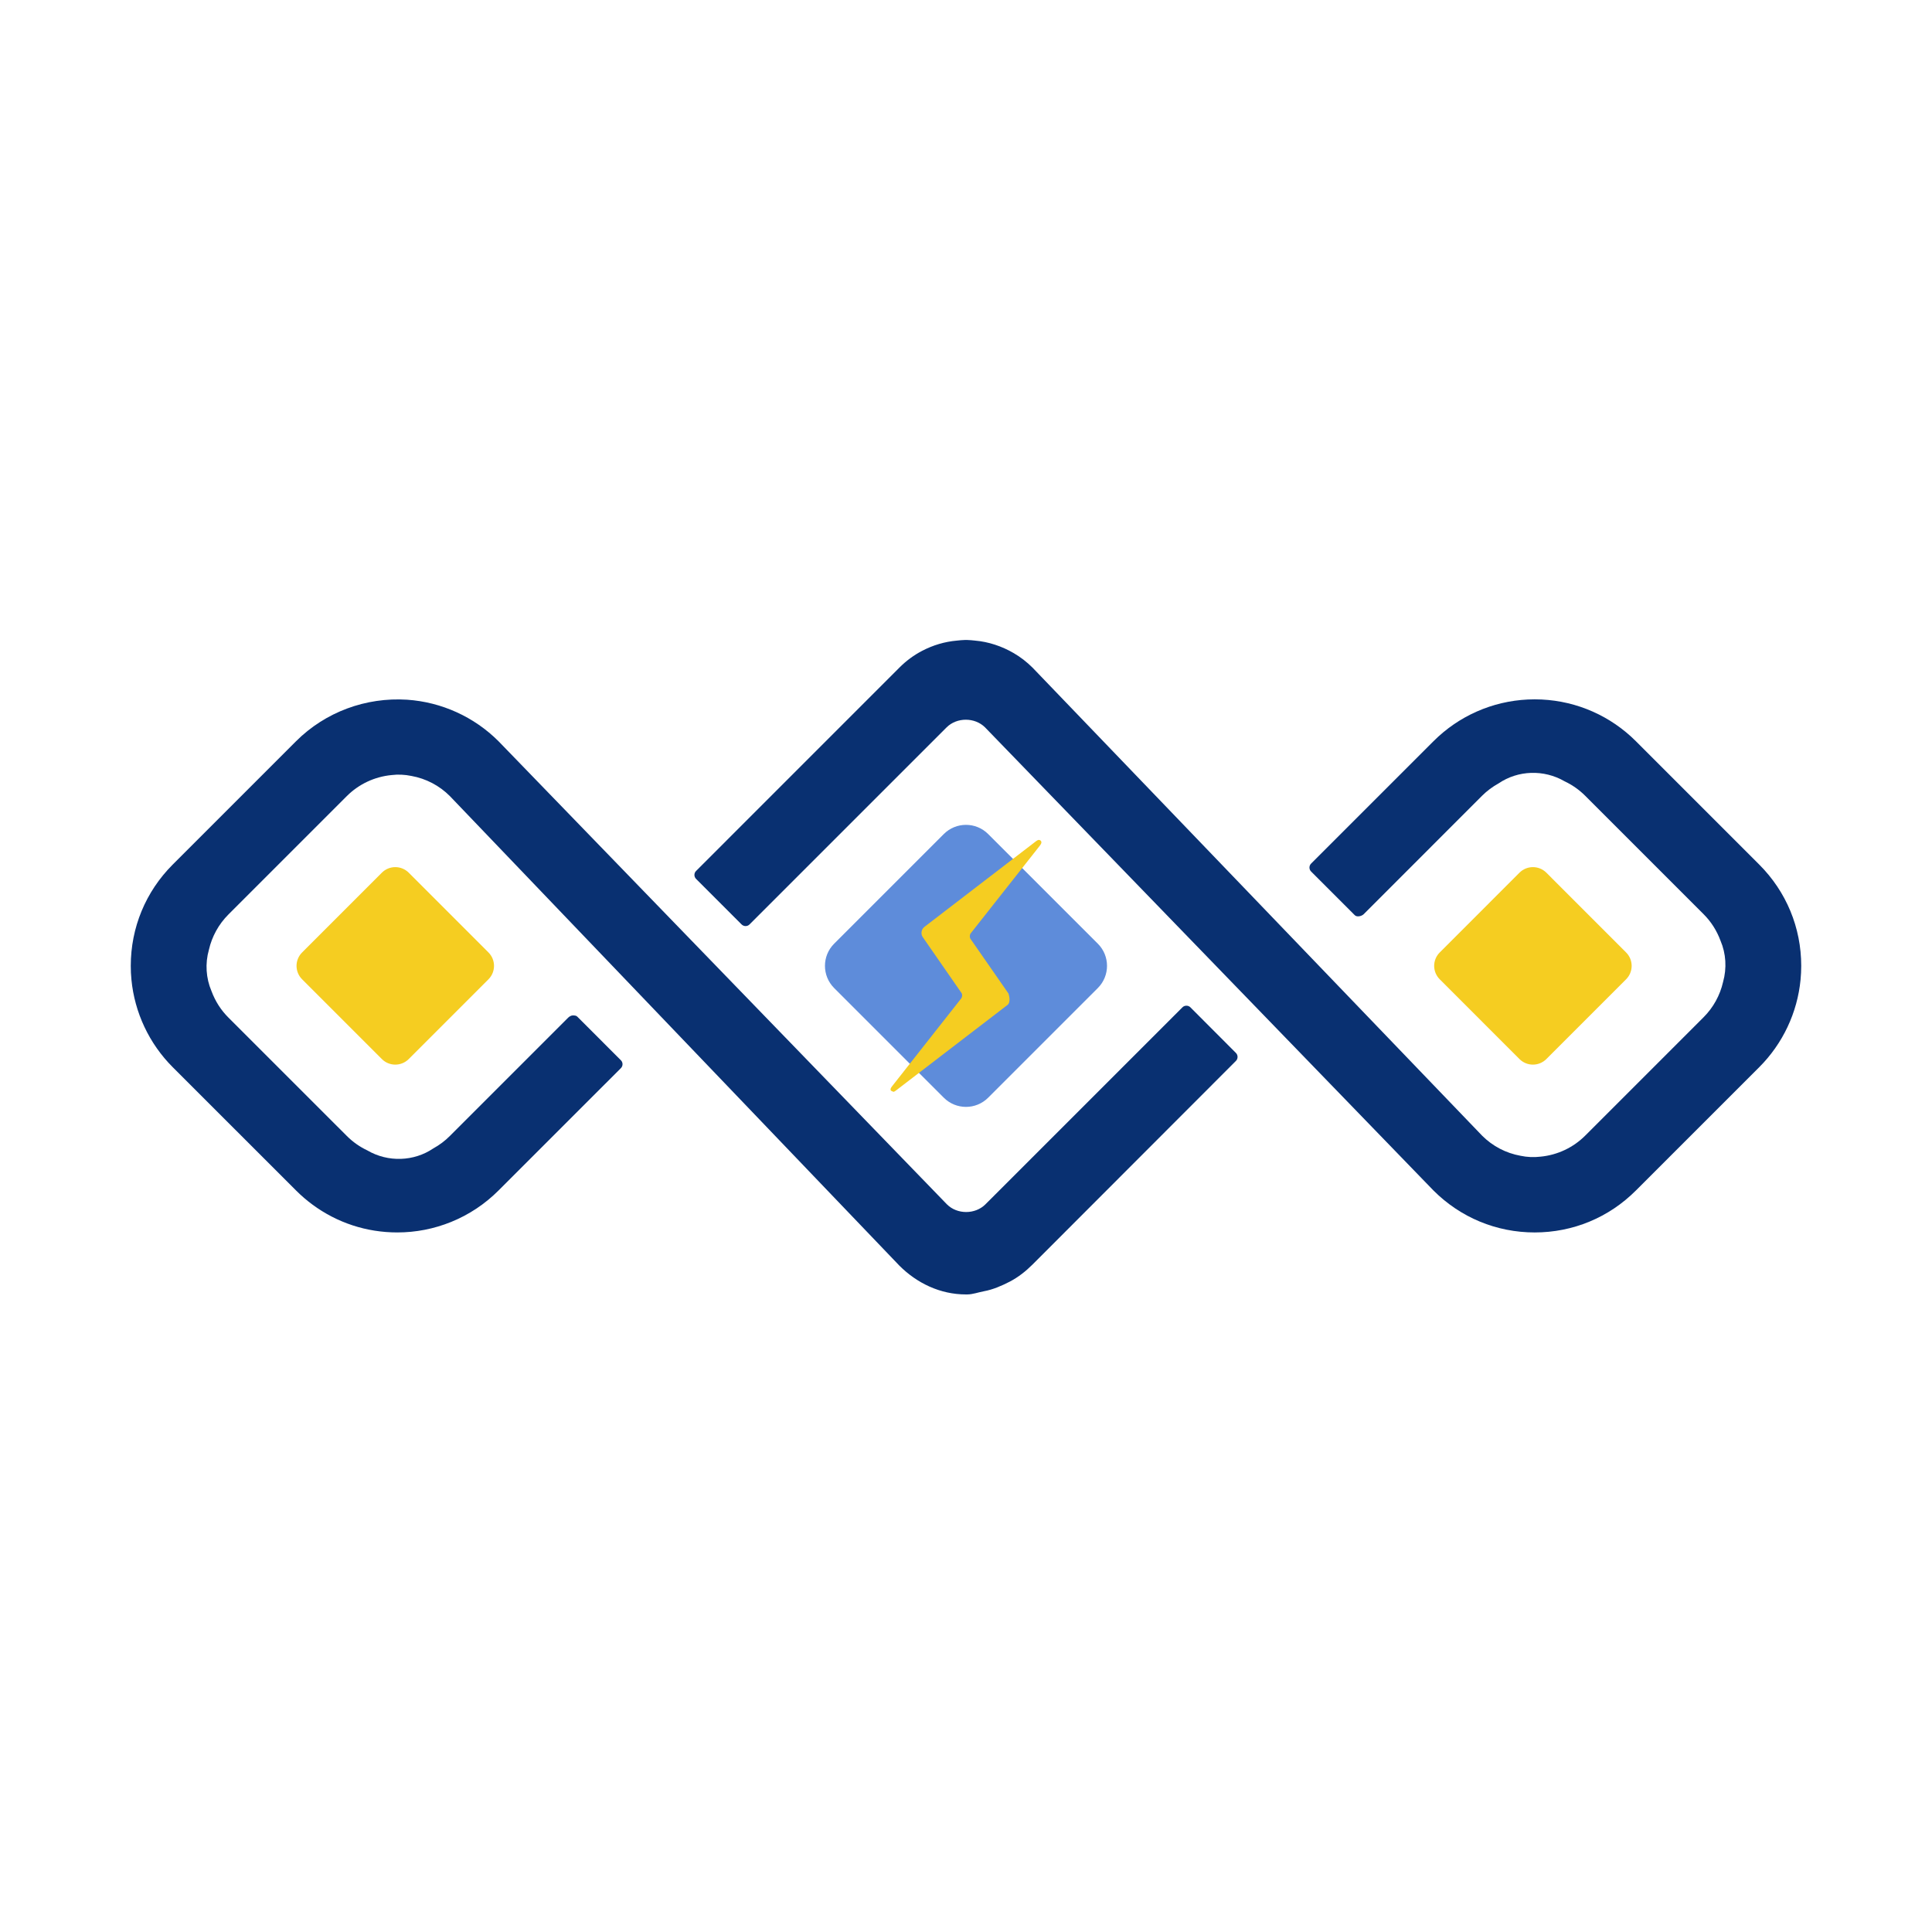
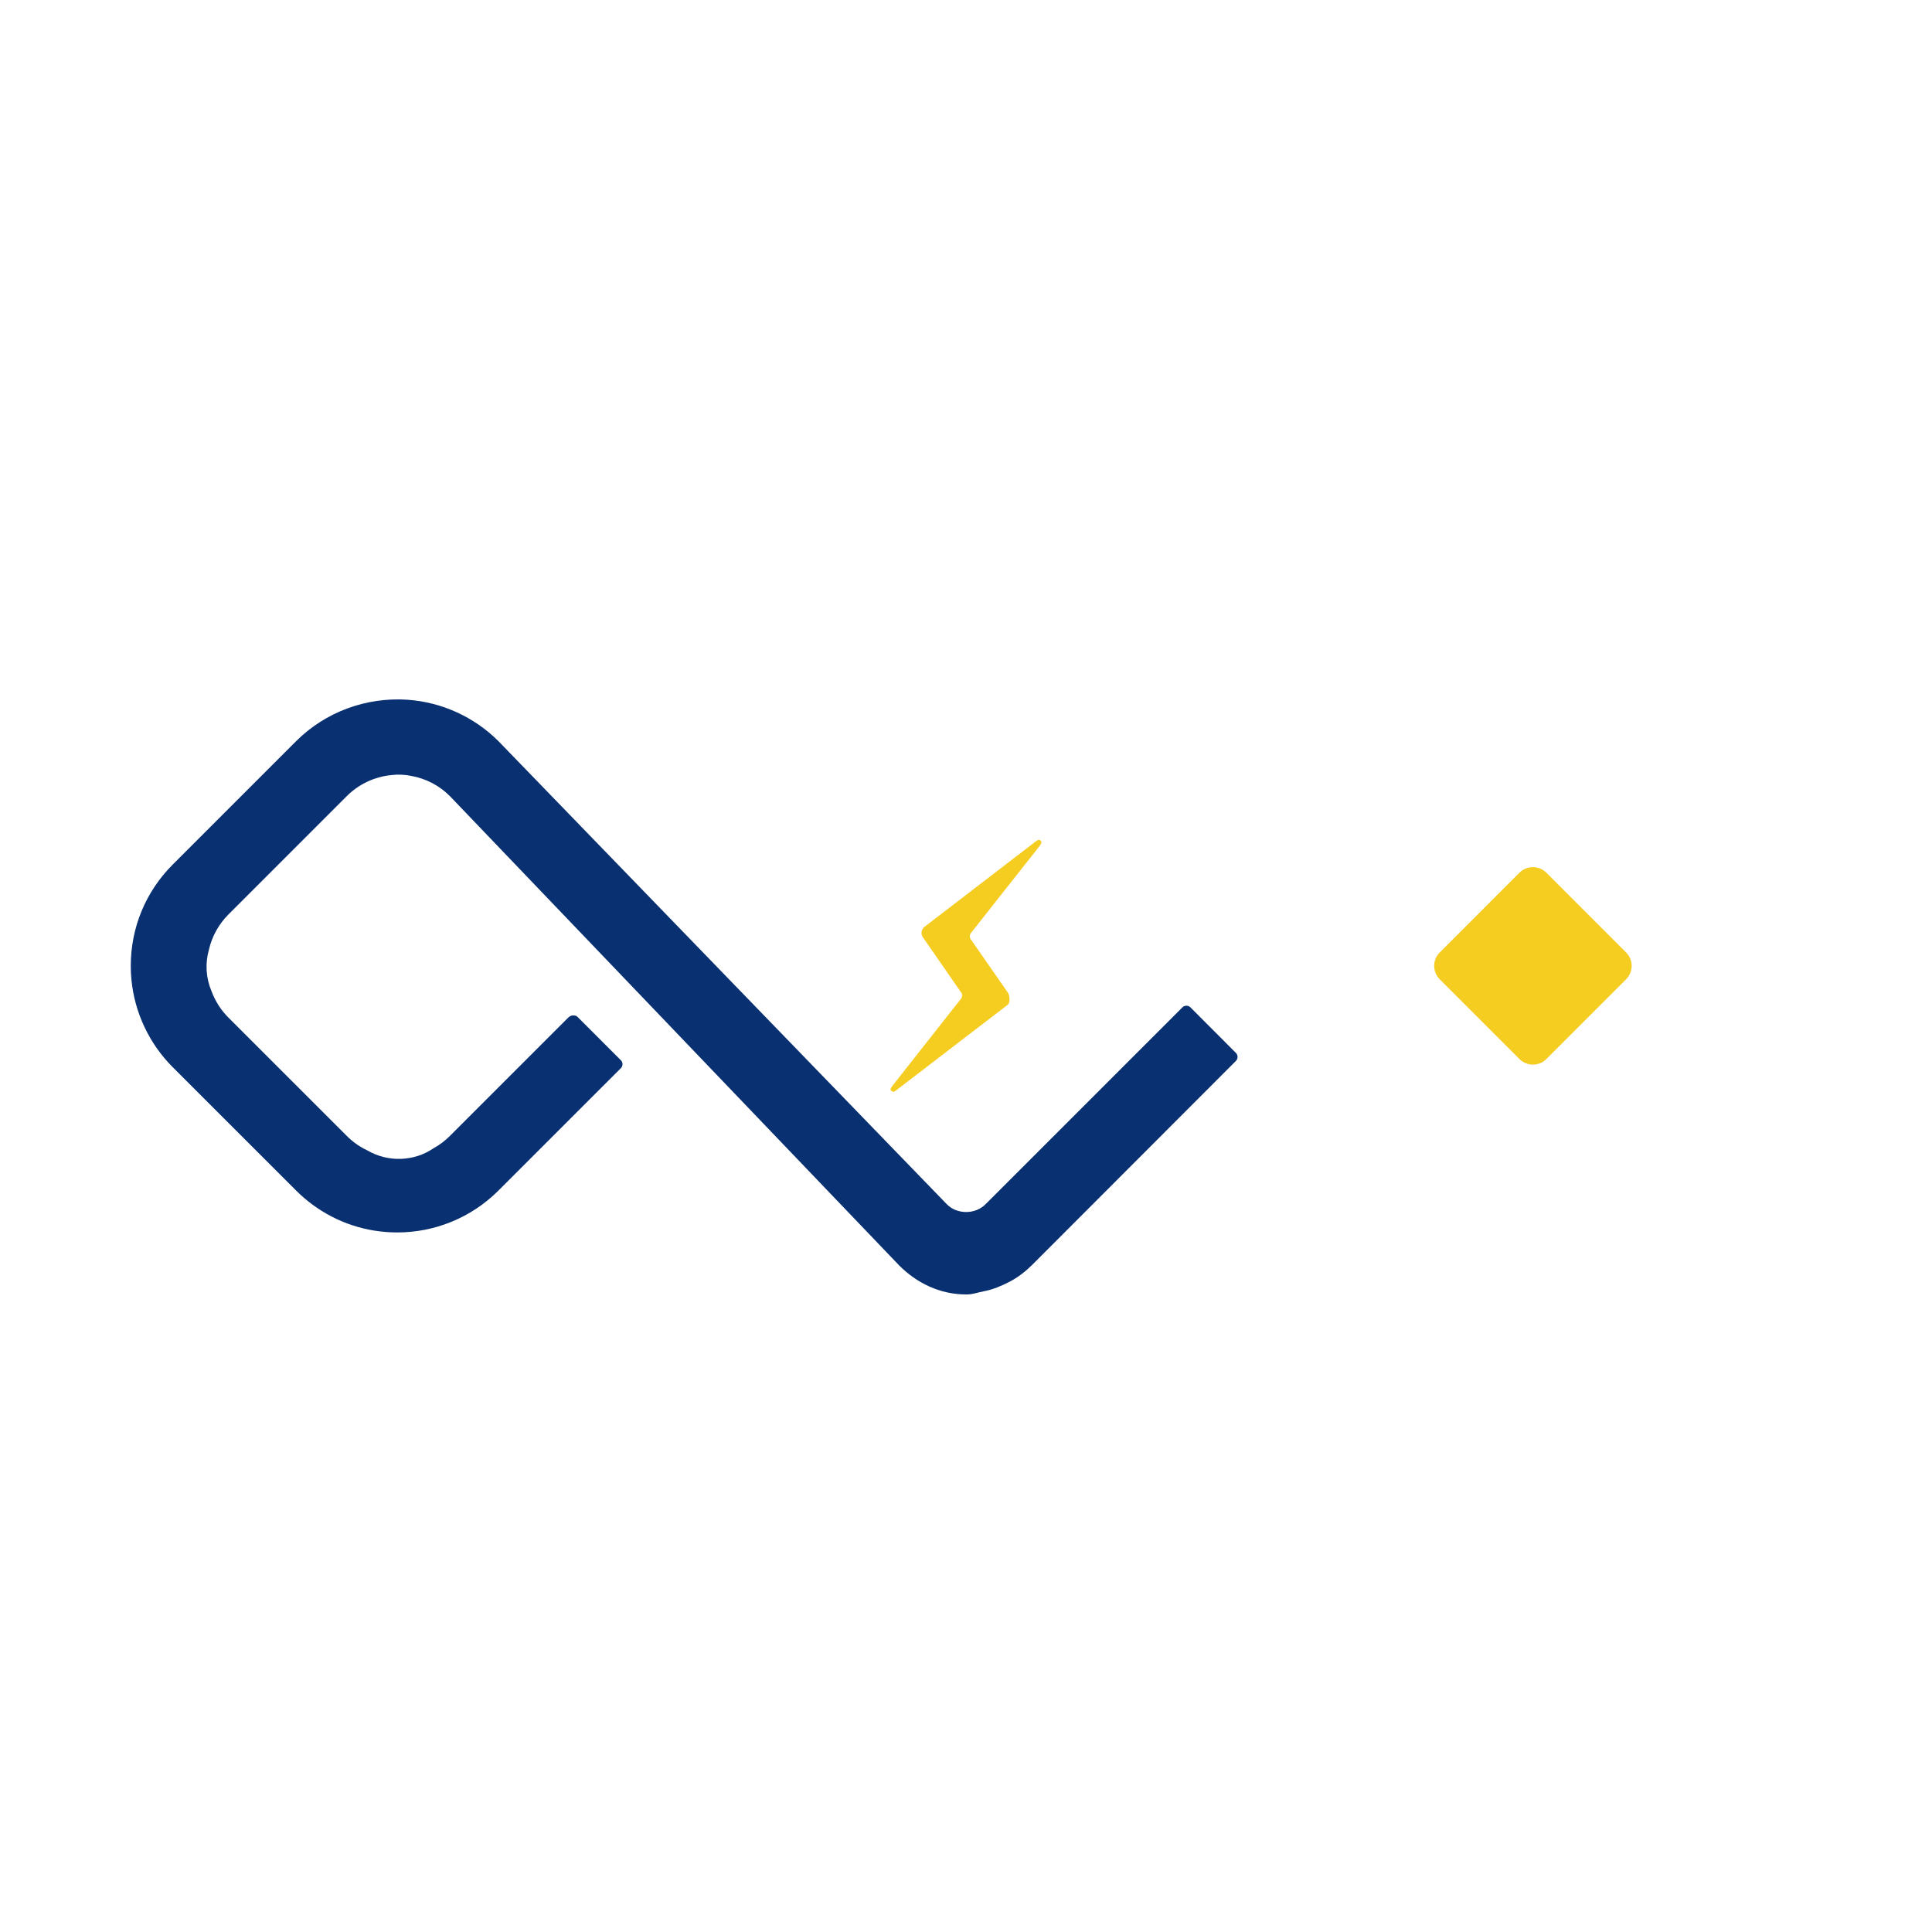
<svg xmlns="http://www.w3.org/2000/svg" version="1.1" id="Layer_1" x="0px" y="0px" width="800px" height="800px" viewBox="0 0 800 800" enable-background="new 0 0 800 800" xml:space="preserve">
  <g>
-     <path fill="#5E8CDA" d="M454.592,390.768c5.065,5.062,5.065,13.277,0,18.356l-45.423,45.418c-5.07,5.065-13.286,5.065-18.356,0   l-45.418-45.418c-5.062-5.079-5.062-13.295,0-18.356l45.418-45.414c5.07-5.065,13.286-5.065,18.356,0L454.592,390.768z" />
-     <path fill="#F5CD21" d="M169.244,438.536c-3.076,3.067-8.057,3.067-11.12,0l-33.025-33.026c-3.077-3.076-3.077-8.052,0-11.12   l33.025-33.034c3.063-3.063,8.044-3.063,11.12,0l33.021,33.034c3.06,3.068,3.06,8.044,0,11.12L169.244,438.536z" />
    <path fill="#F5CD21" d="M640.311,438.536c-3.08,3.067-8.048,3.067-11.124,0l-33.018-33.026c-3.081-3.076-3.081-8.052,0-11.12   l33.018-33.034c3.076-3.063,8.044-3.063,11.124,0l33.018,33.034c3.072,3.068,3.072,8.044,0,11.12L640.311,438.536z" />
    <g>
      <path fill="#093071" d="M492.902,417.095c-0.859-0.873-2.406-0.873-3.262,0l-81.584,81.58c-4.268,4.271-11.727,4.245-15.941,0.03    L206.434,306.939c-10.123-10.114-23.568-16.225-37.859-17.204c-17.028-1.088-33.825,5.049-45.998,17.204l-51.077,51.077    c-11.188,11.202-17.351,26.1-17.351,41.934c0,1.898,0.082,3.785,0.271,5.676c1.307,13.664,7.369,26.537,17.08,36.248    l51.077,51.068c2.136,2.136,4.443,4.125,6.866,5.904c10.214,7.511,22.34,11.481,35.071,11.481c7.674,0,15.172-1.466,22.301-4.353    c7.378-2.995,13.978-7.387,19.628-13.033l50.651-50.643c0.438-0.438,0.68-1.022,0.68-1.637c0-0.615-0.241-1.199-0.68-1.633    l-18.098-18.104c-0.43-0.434-1.225-0.464-1.844-0.464c-0.614,0-1.409,0.464-1.848,0.894l-49.023,49.02    c-1.993,2.006-4.249,3.712-6.896,5.178c-7.944,5.379-18.661,5.844-27.307,0.795c-3.158-1.491-6.002-3.502-8.473-5.978    l-49.02-49.01c-3.11-3.103-5.448-6.764-7.017-10.975c-2.286-5.371-2.681-11.412-1.065-17.118    c1.268-5.526,4.061-10.579,8.082-14.605l49.02-49.015c4.937-4.941,11.485-8.035,18.498-8.705c2.724-0.335,5.461-0.211,8.25,0.36    c6.063,1.096,11.566,3.979,15.902,8.319l186.171,194.469c7.24,7.236,16.874,11.908,27.53,11.908c0.004,0,0.511,0,0.523,0    c2.299,0,4.633-0.891,6.932-1.316c3.733-0.683,7.343-2.248,10.712-3.988c3.48-1.805,6.66-4.318,9.444-7.099l84.201-84.294    c0.902-0.902,0.902-2.398-0.004-3.301L492.902,417.095z" />
-       <path fill="#093071" d="M728.482,358.017l-51.076-51.077c-10.441-10.45-24.325-16.59-39.08-17.29    c-1.878-0.091-3.795-0.091-5.686,0c-14.751,0.7-28.634,6.84-39.08,17.29l-50.668,50.66c-0.898,0.907-0.898,2.363,0,3.266    l18.103,18.107c0.868,0.868,2.818,0.43,3.695-0.438l49.001-49.027c1.998-1.989,4.259-3.691,6.923-5.174    c7.937-5.375,18.627-5.83,27.302-0.79c3.154,1.491,6.008,3.502,8.479,5.964l49.022,49.027c3.103,3.103,5.444,6.768,7.009,10.987    c2.277,5.332,2.664,11.36,1.057,17.093c-1.259,5.534-4.043,10.583-8.065,14.601l-49.022,49.023    c-4.95,4.95-11.512,8.044-18.507,8.71c-2.746,0.322-5.505,0.215-8.25-0.365c-6.05-1.088-11.563-3.971-15.907-8.311    L427.568,276.471c-2.367-2.363-4.997-4.396-7.829-6.042c-4.868-2.831-10.402-4.697-16.022-5.174    c-1.092-0.094-2.2-0.254-3.296-0.254h-0.847c-1.1,0-2.204,0.161-3.296,0.254c-5.087,0.438-9.938,1.896-14.403,4.225    c-3.472,1.796-6.651,4.155-9.448,6.956l-84.202,84.217c-0.902,0.897-0.902,2.369,0,3.275l18.859,18.864    c0.906,0.898,2.372,0.905,3.27,0.007l81.59-81.586c4.267-4.271,11.713-4.239,15.945-0.023l185.668,191.753    c11.202,11.215,26.091,17.386,41.929,17.386c15.843,0,30.731-6.171,41.921-17.386l51.072-51.063    c9.724-9.716,15.795-22.589,17.098-36.253c0.176-1.895,0.274-3.781,0.274-5.676C745.851,384.12,739.681,369.231,728.482,358.017z" />
    </g>
    <path fill="#F5CD21" d="M369.693,451.985c-0.498-0.15-0.799-0.383-0.838-0.478c-0.137-0.296-0.24-0.82,0.563-1.744l28.626-36.36   c0.395-0.602,0.498-1.5,0.163-2.127l-16.066-23.169c-0.976-1.345-0.661-3.325,0.666-4.327l46.08-35.367   c0.786-0.623,1.16-0.623,1.298-0.623c0.352,0,0.765,0.249,0.937,0.576c0.267,0.507,0.021,1.01-0.49,1.74l-28.694,36.377   c-0.477,0.645-0.477,1.736-0.025,2.354l15.688,22.576c0.344,1.083,0.915,3.699-0.408,4.705l-46.066,35.337   c-0.447,0.357-0.791,0.58-1.187,0.641C369.853,452.036,369.779,452.002,369.693,451.985z" />
    <path fill="#093071" d="M412.585,527.584c-3.192,1.663-6.578,2.811-10.05,3.442C406.007,530.395,409.393,529.247,412.585,527.584z" />
  </g>
</svg>